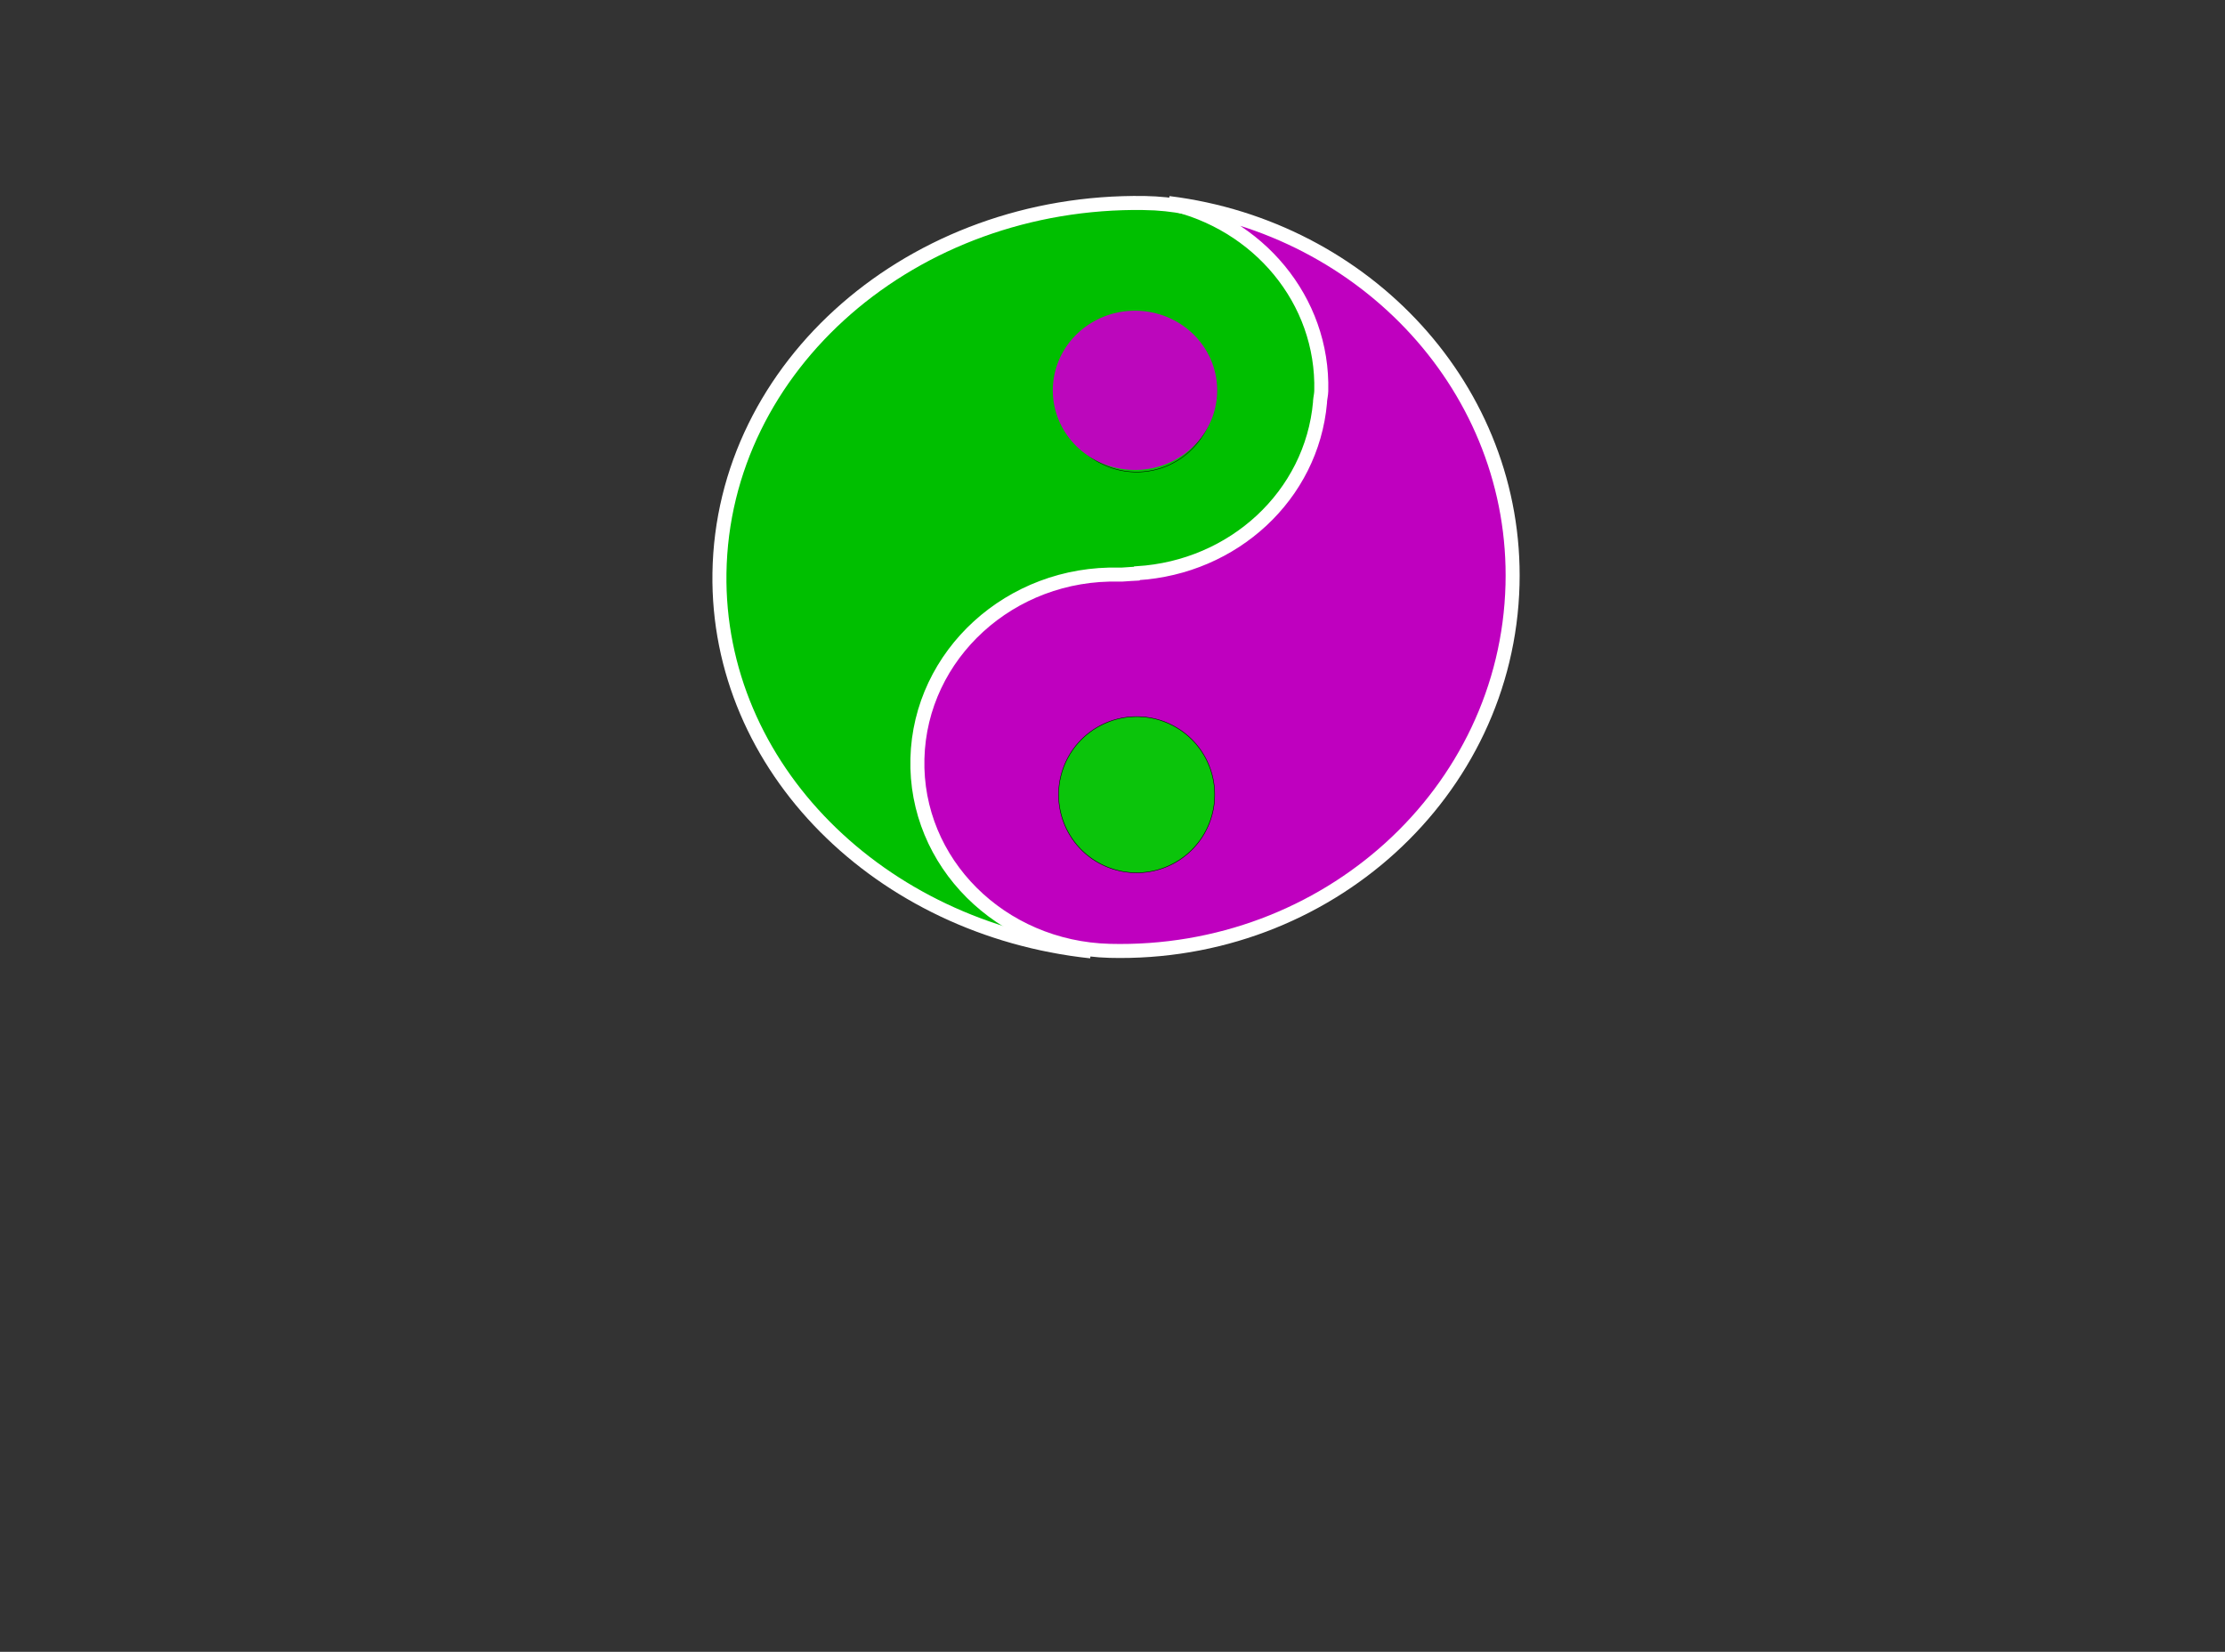
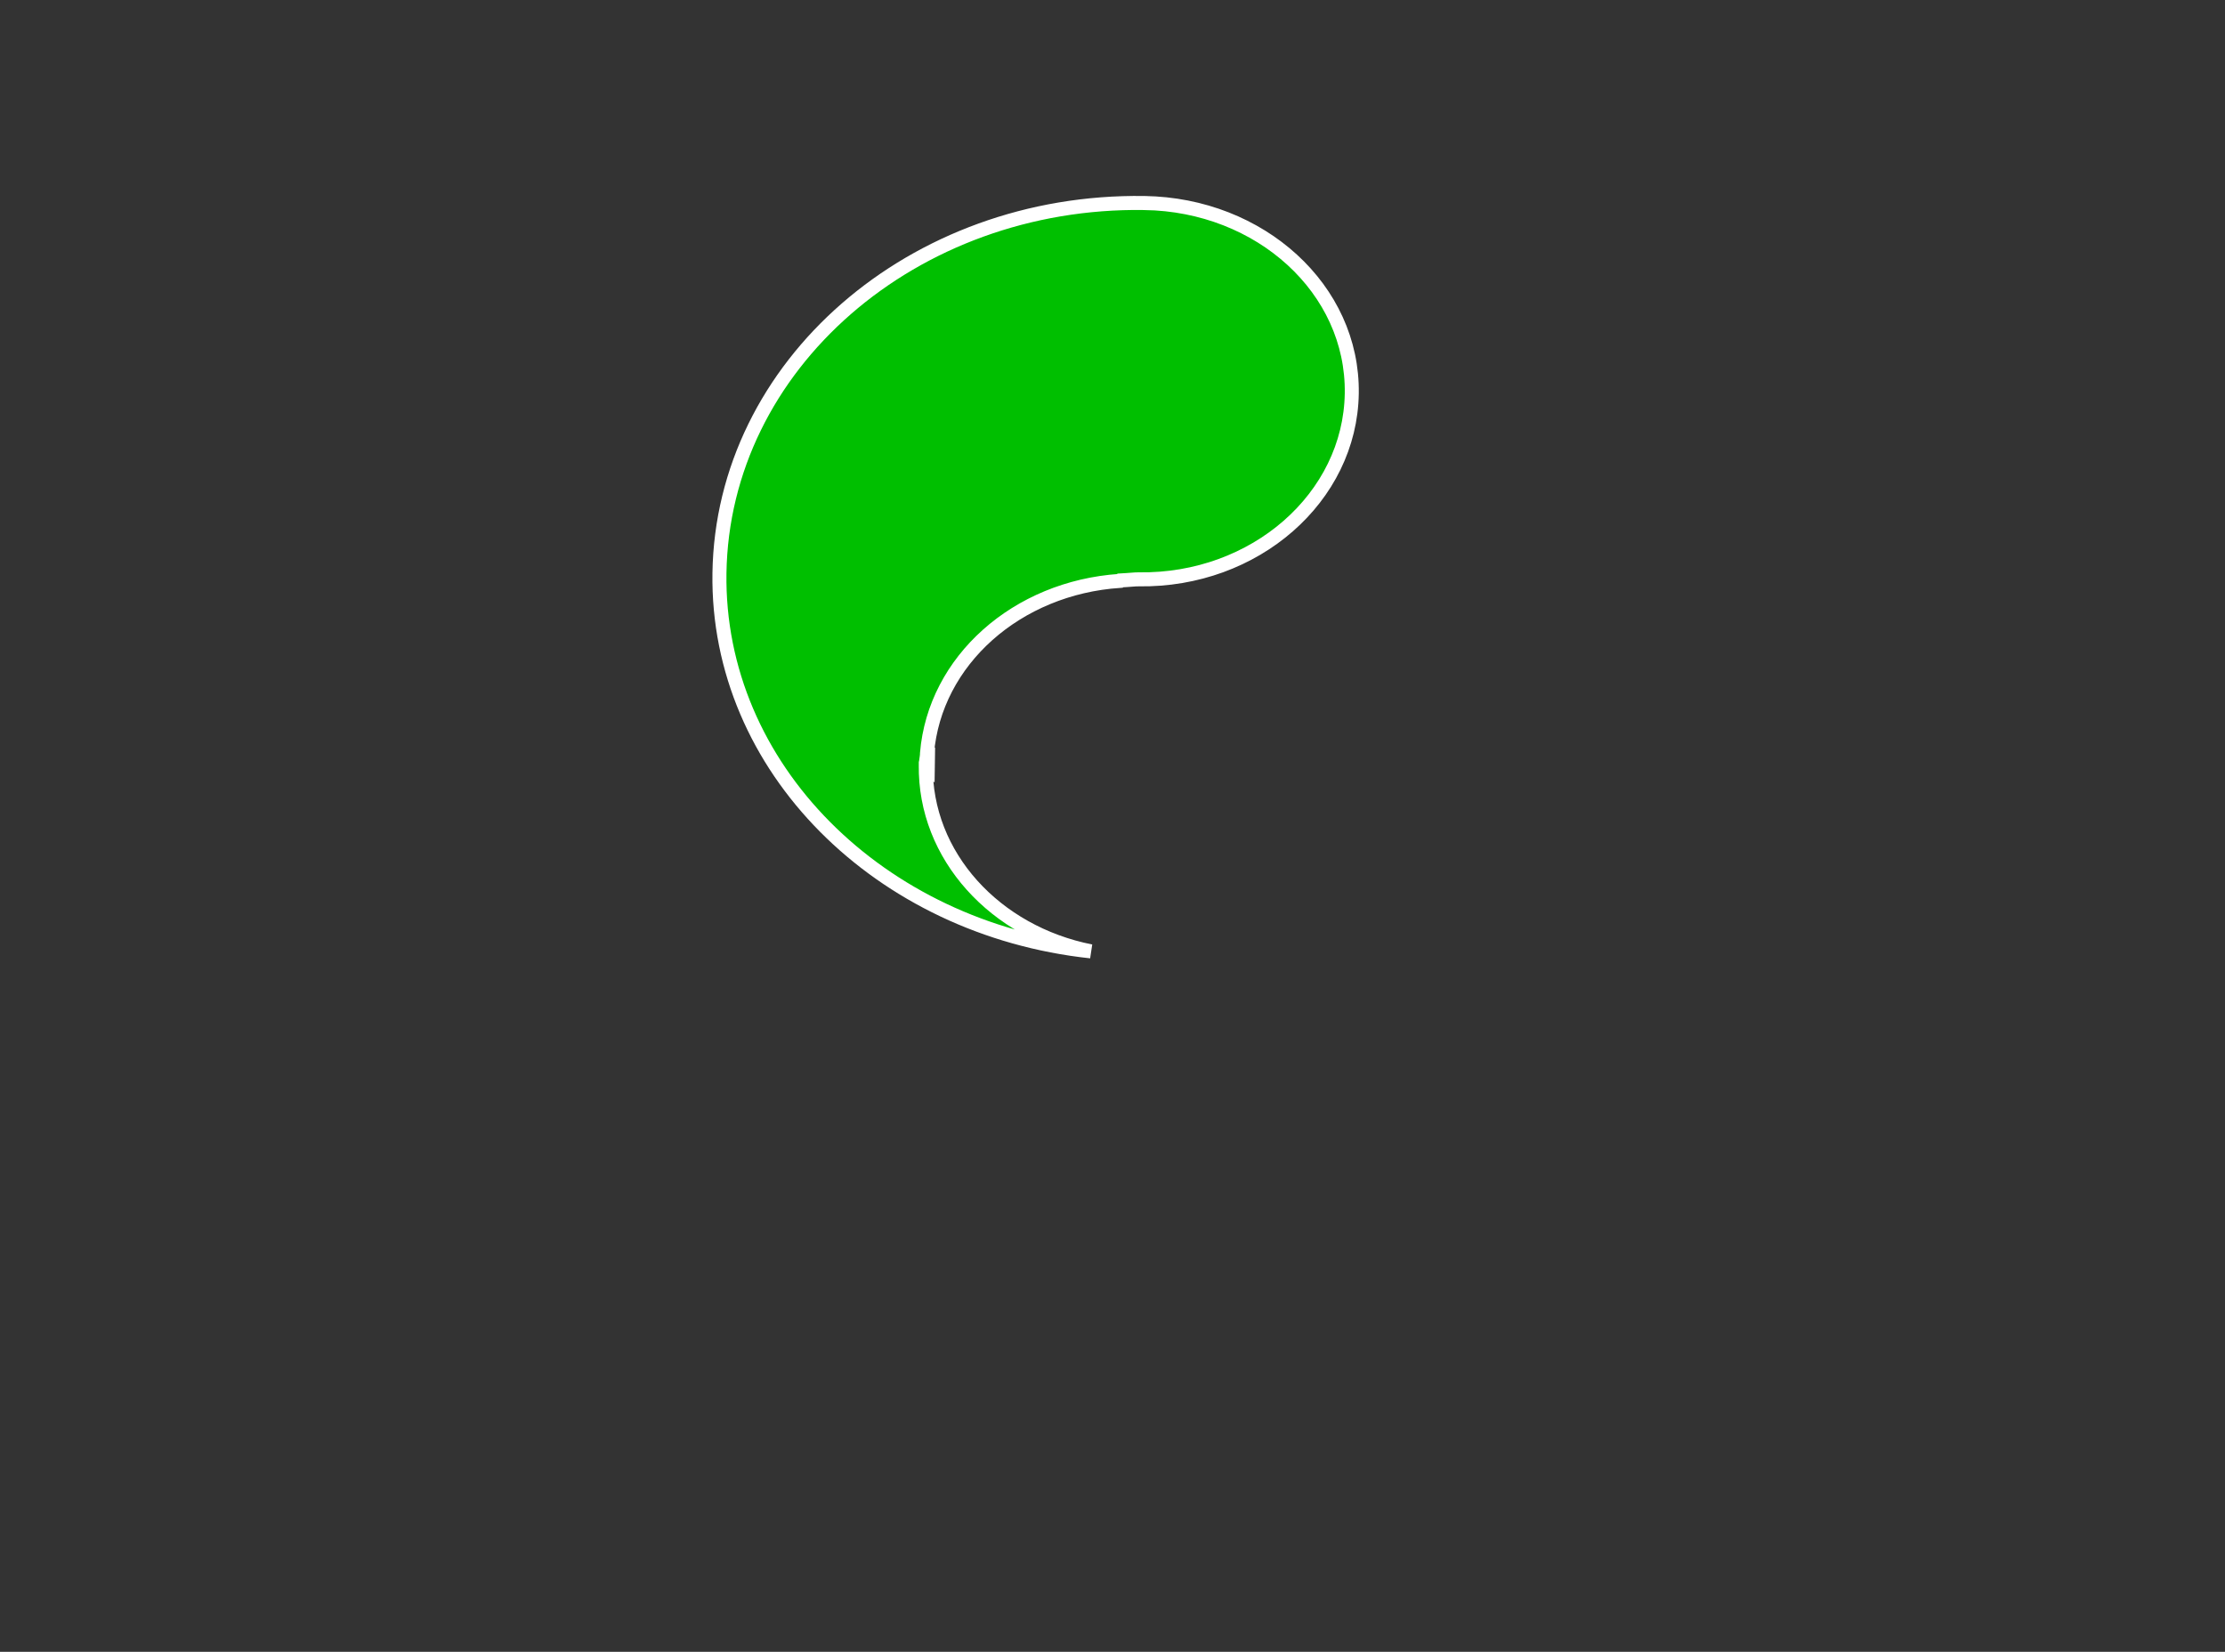
<svg xmlns="http://www.w3.org/2000/svg" width="793.701" height="589.187">
  <rect width="100%" height="100%" fill="#333333" stroke="none" />
  <title>Yin Yang Green Purple</title>
  <g>
    <title>Layer 1</title>
    <g id="svg_12">
      <path transform="rotate(0.853, 368.929, 205.43)" fill="#00bf00" fill-rule="evenodd" stroke="#ffffff" stroke-width="5" stroke-miterlimit="4" id="path28665" d="m406.238,71.839c-82.58,0 -149.599,60.14 -149.599,134.244c0,69.445 59.13,126.021 134.494,132.938c-34.174,-6.219 -59.876,-33.138 -59.876,-65.652c0,-1.231 0.291,-2.379 0.364,-3.593l0,-0.327l0,-0.163c2.258,-33.183 31.203,-59.564 67.884,-62.549l0.182,-0.163l2.184,-0.163c1.473,-0.078 2.873,-0.327 4.368,-0.327c41.41,0 74.982,-30.289 74.982,-67.449c0,-37.159 -33.572,-66.795 -74.982,-66.795zm-74.982,201.529l0.728,0.653l0,-1.307l-0.728,0.653z" />
-       <path transform="rotate(1.475, 434.252, 206.508)" fill="#bf00bf" fill-rule="evenodd" stroke="#ffffff" stroke-width="5" stroke-miterlimit="4" id="path29912" d="m399.262,340.098c77.447,0 140.301,-60.14 140.301,-134.244c0,-69.444 -55.455,-126.021 -126.134,-132.937c32.05,6.219 56.155,33.138 56.155,65.652c0,1.23 -0.273,2.379 -0.341,3.593l0,0.327l0,0.163c-2.117,33.183 -29.263,59.564 -63.664,62.549l-0.171,0.163c-0.683,0.054 -1.365,0.109 -2.048,0.163c-1.382,0.078 -2.695,0.327 -4.096,0.327c-38.836,0 -70.321,30.289 -70.321,67.449c0,37.159 31.485,66.795 70.321,66.795z" />
      <g stroke-width="0.017" stroke-miterlimit="4" transform="matrix(9.814, 0, 0, 9.814, -1353.63, -310.219)" id="g31162">
-         <path fill="#0bc40b" fill-rule="evenodd" stroke="#000000" id="path29915" d="m182.081,45.927a2.837,2.837 0 1 0 -5.675,0a2.837,2.837 0 1 0 5.675,0z" />
-         <path fill="#0bc40b" fill-rule="evenodd" stroke="#000000" id="path31158" d="m182.081,60.492a2.837,2.837 0 1 0 -5.675,0a2.837,2.837 0 1 0 5.675,0z" />
-       </g>
-       <path fill="#bc07bc" fill-rule="evenodd" stroke-width="1pt" id="path3769" d="m434.164,140.524a29.287,28.37 0 1 0 -58.574,-2.598a29.287,28.37 0 1 0 58.574,2.598z" />
+         </g>
    </g>
  </g>
</svg>